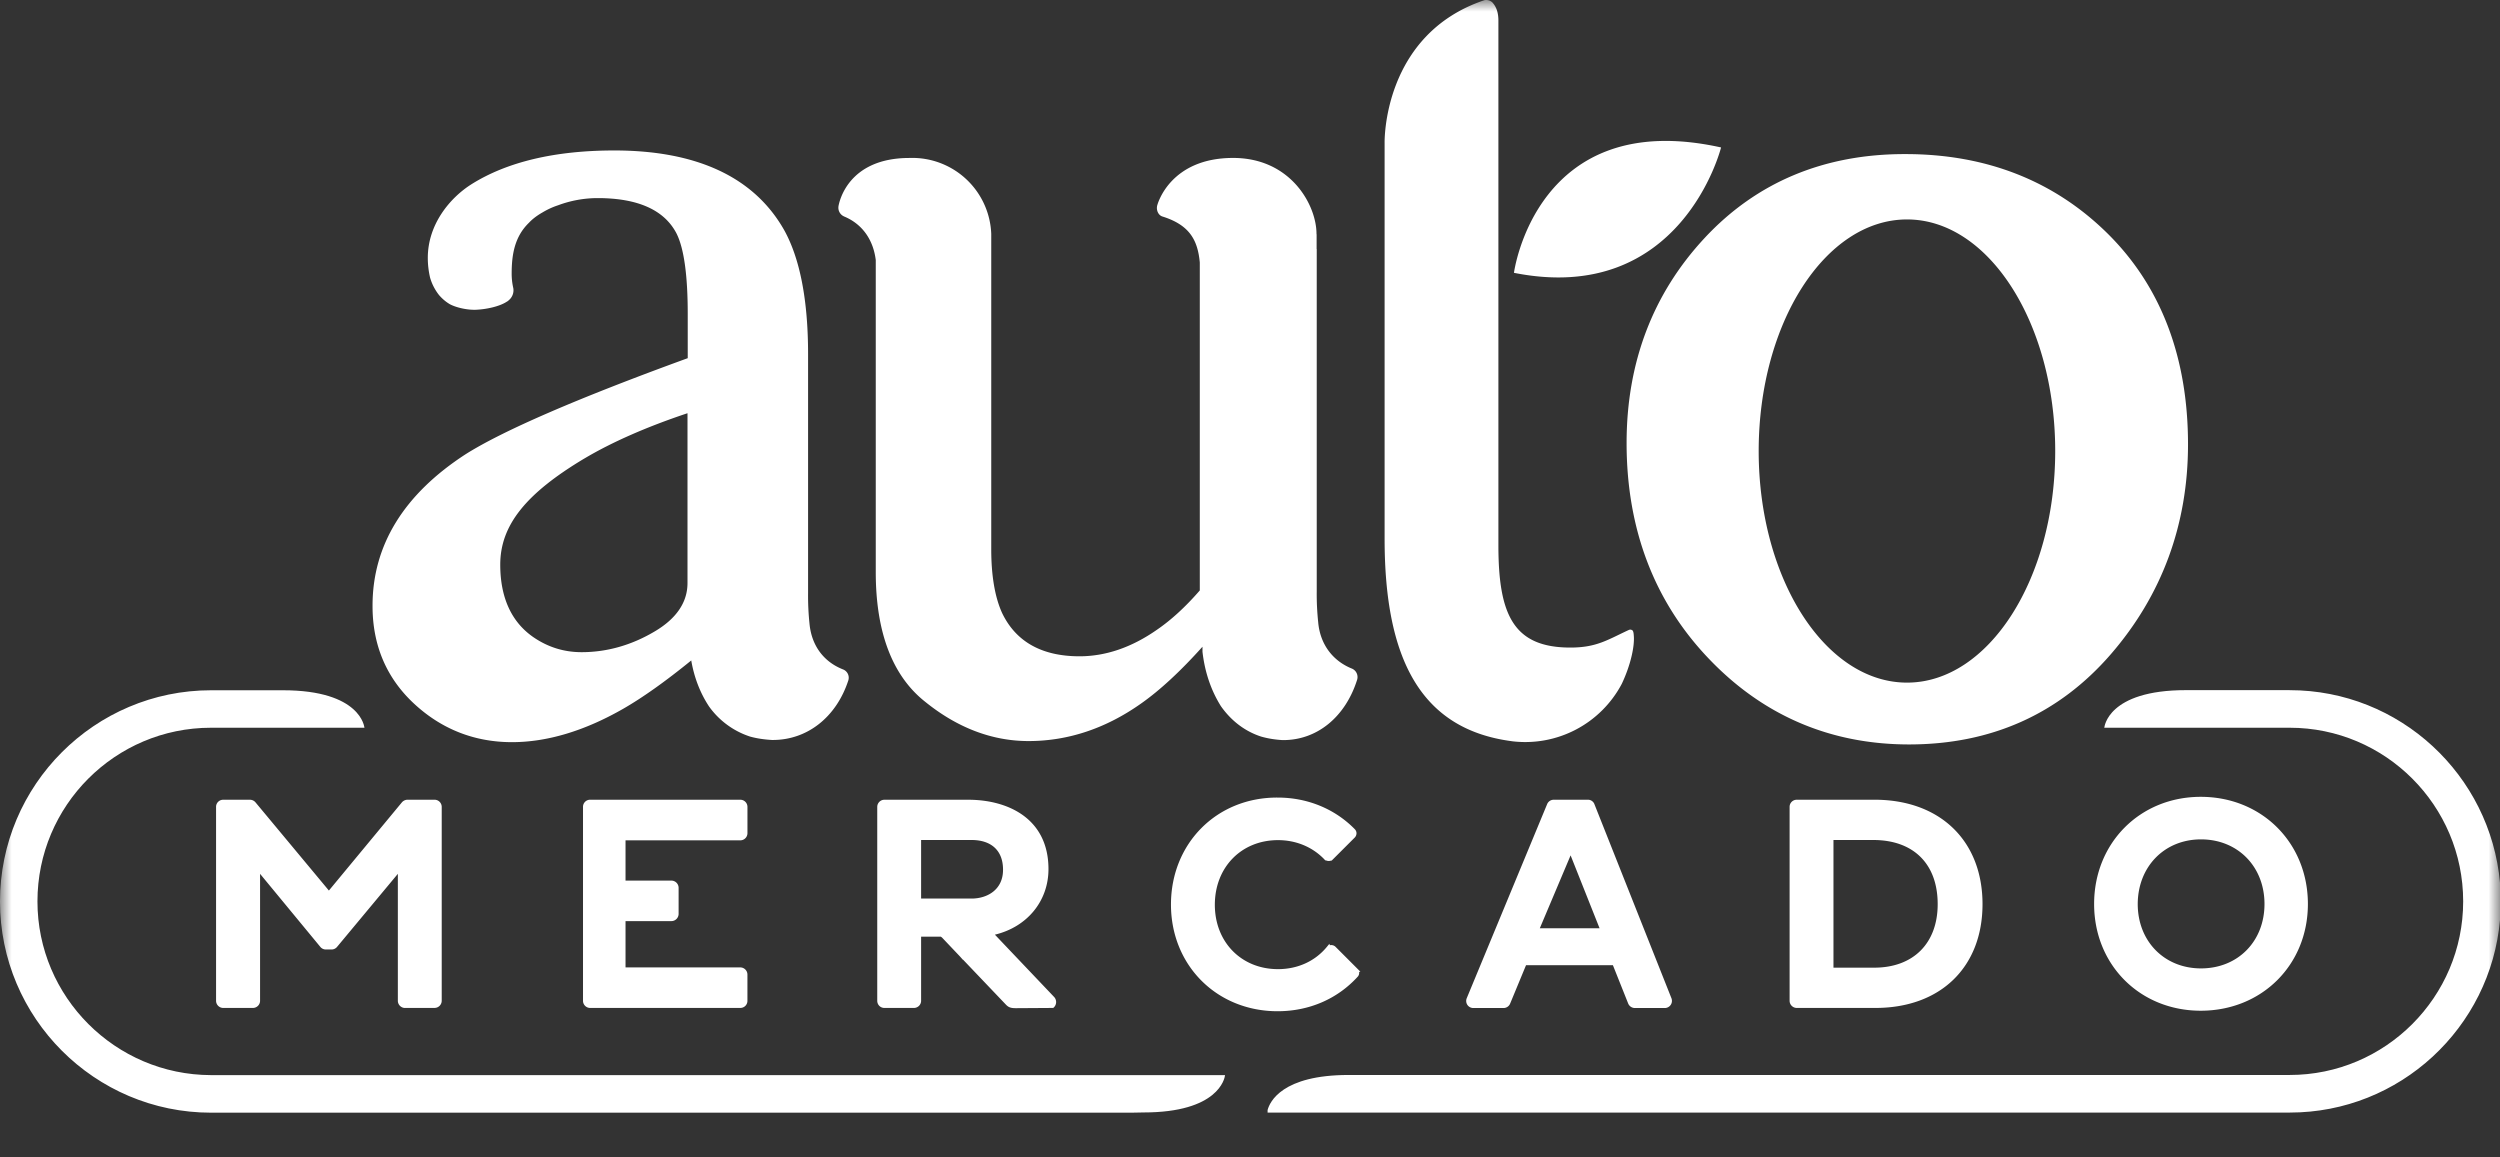
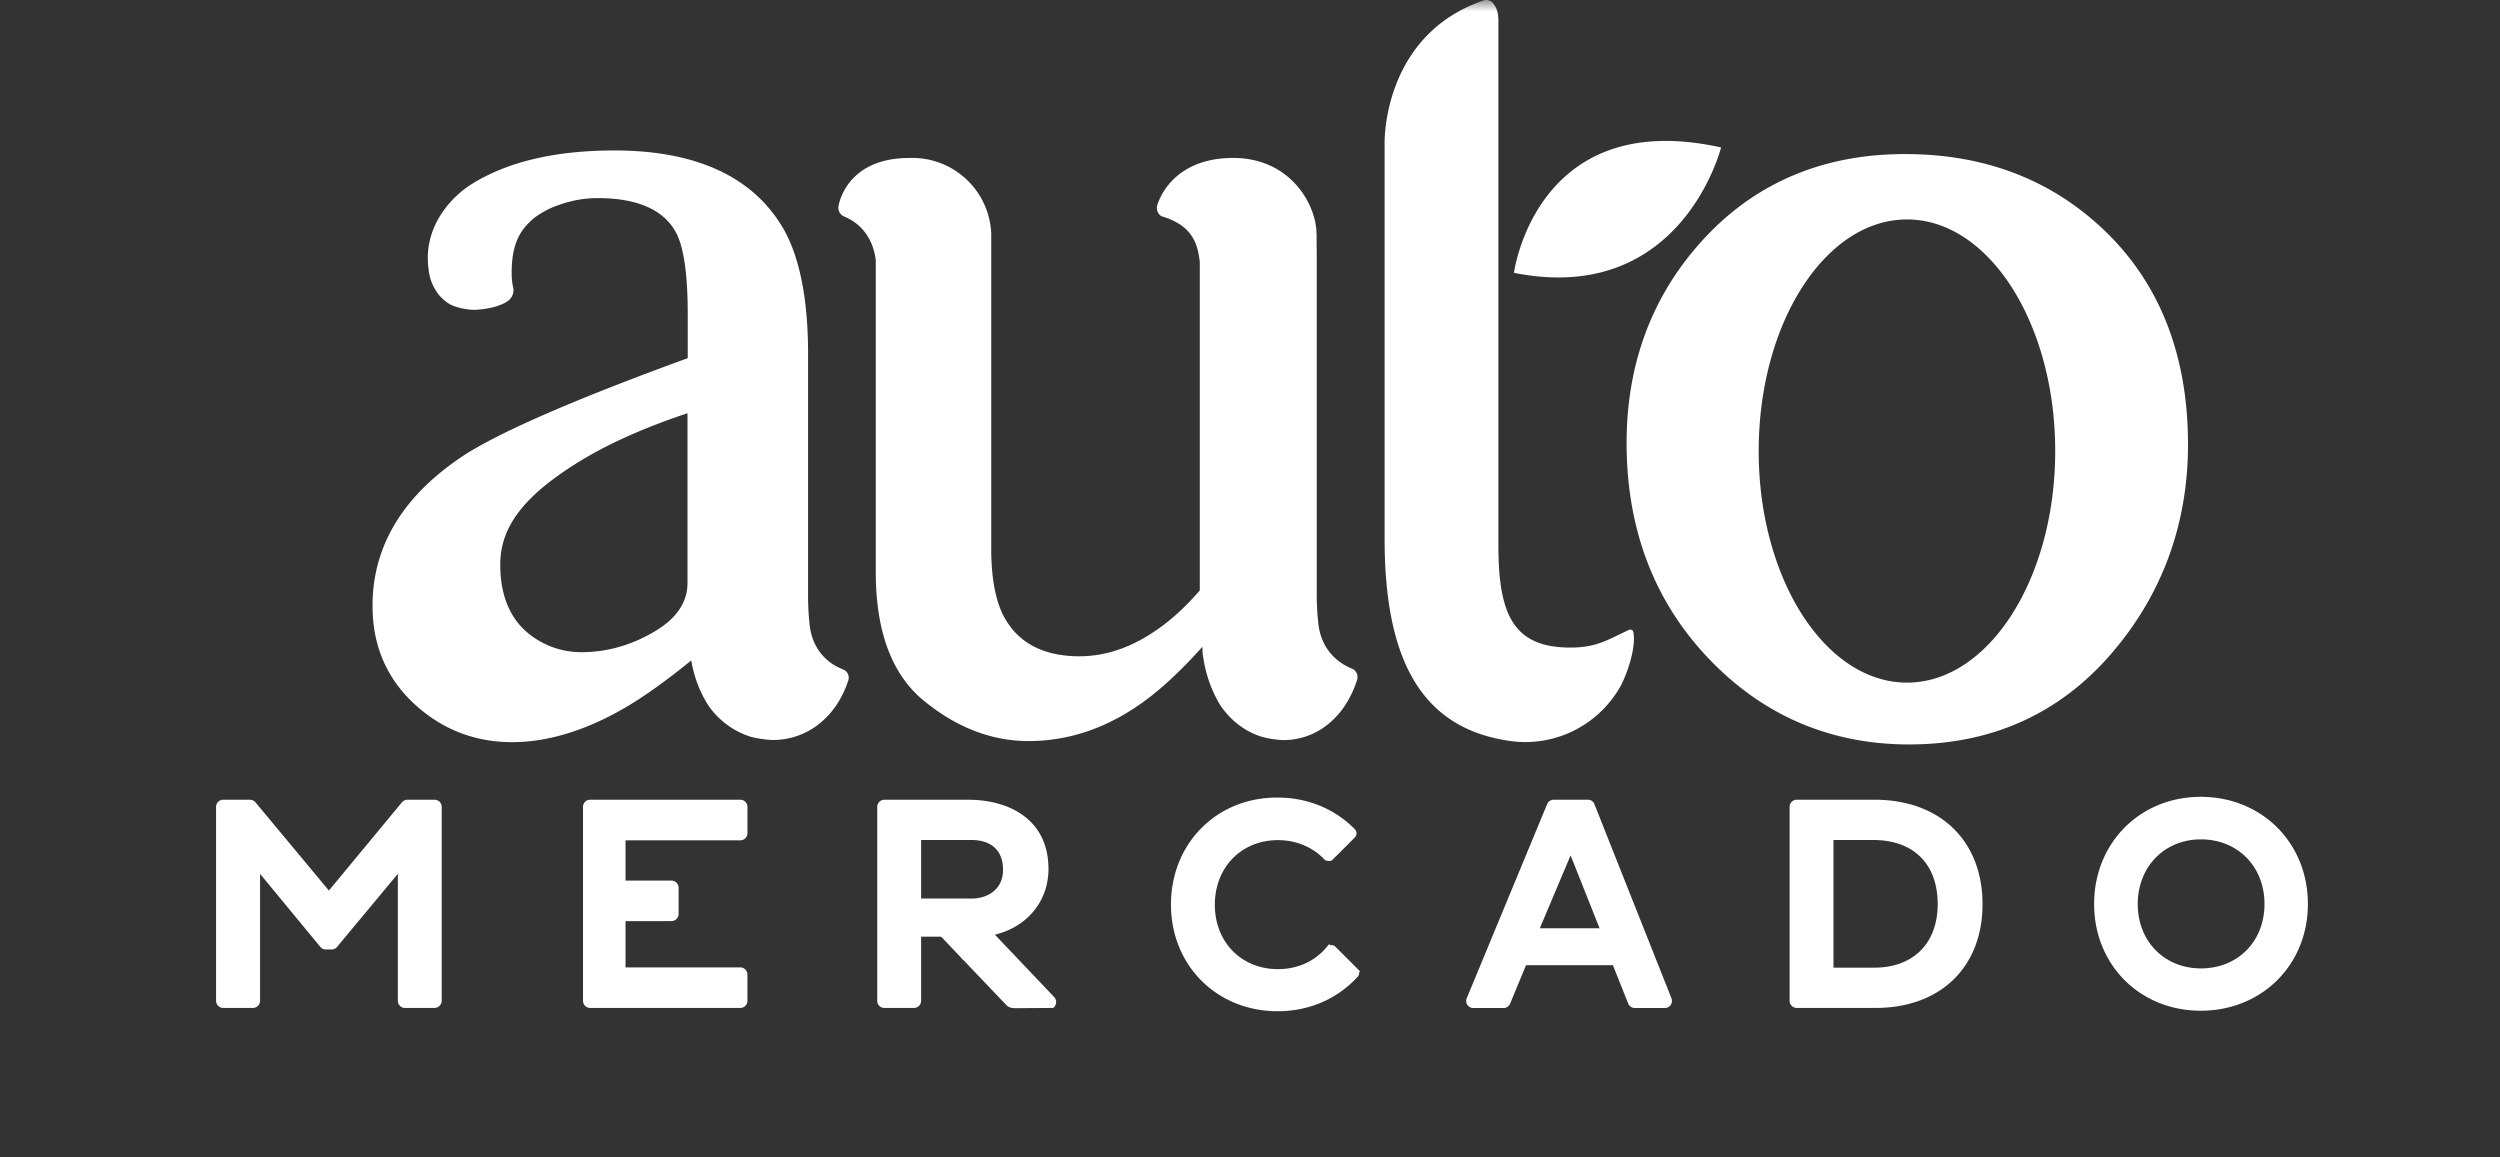
<svg xmlns="http://www.w3.org/2000/svg" width="108" height="50" fill="none">
  <rect width="100%" height="100%" fill="#333333" stroke="none" />
  <mask id="a" width="108" height="50" x="0" y="0" maskUnits="userSpaceOnUse" style="mask-type:luminance">
    <path fill="#fff" d="M108 0H0v49.09h108V0Z" />
  </mask>
  <g fill="#fff" mask="url(#a)">
-     <path d="M98.912 29.814h-4.481c-3.392 0-3.523 1.614-3.523 1.614l-.005-.01v.02h8.01c4.135 0 7.496 3.363 7.496 7.501 0 4.133-3.361 7.5-7.497 7.5h-40.65c-2.88 0-3.408 1.163-3.502 1.514v.11h44.158c4.758 0 8.674-3.666 9.082-8.323v-1.602c-.413-4.657-4.329-8.323-9.088-8.323ZM1.618 38.939c0-4.138 3.36-7.501 7.496-7.501h6.633v-.021l-.005.016s-.131-1.614-3.523-1.614h-3.1C4.09 29.82 0 33.915 0 38.944c0 5.028 4.089 9.124 9.12 9.124h39.755c.13-.005.303-.01.523-.01 3.24 0 3.508-1.472 3.523-1.603v-.01H9.114c-4.13-.011-7.496-3.374-7.496-7.506Z" />
    <path d="M17.495 43.542h1.278a.31.31 0 0 0 .309-.309v-8.375a.31.31 0 0 0-.31-.31h-1.167a.326.326 0 0 0-.24.11l-3.157 3.814-3.173-3.813a.315.315 0 0 0-.235-.11H9.643a.306.306 0 0 0-.309.309v8.375c0 .173.141.31.309.31h1.282a.31.31 0 0 0 .31-.31V37.75l2.601 3.153a.305.305 0 0 0 .241.115h.246a.306.306 0 0 0 .236-.11l2.628-3.158v5.484c0 .168.14.31.308.31ZM31.98 36.303a.31.31 0 0 0 .31-.309v-1.136a.31.31 0 0 0-.31-.31h-6.486a.306.306 0 0 0-.308.31v8.375c0 .173.14.31.308.31h6.487a.306.306 0 0 0 .308-.31v-1.131a.31.31 0 0 0-.308-.31h-4.958v-2h1.984a.313.313 0 0 0 .309-.31v-1.13a.313.313 0 0 0-.309-.31h-1.984v-1.739h4.958ZM68.6 34.549h-1.477a.306.306 0 0 0-.288.193l-3.47 8.376a.31.31 0 0 0 .026.293.31.31 0 0 0 .256.136h1.304c.125 0 .24-.073.288-.194l.685-1.655h3.754l.66 1.655a.314.314 0 0 0 .287.194h1.293a.31.31 0 0 0 .288-.424l-3.324-8.375a.3.3 0 0 0-.283-.2ZM66.52 40.1l1.33-3.148 1.251 3.148h-2.58ZM77.62 34.549a.306.306 0 0 0-.309.309v8.375c0 .173.141.31.309.31h3.397c2.812 0 4.628-1.76 4.628-4.485 0-2.723-1.816-4.494-4.628-4.51H77.62Zm6.088 4.51c0 1.691-1.052 2.744-2.743 2.744h-1.759v-5.515h1.754c1.722.015 2.748 1.047 2.748 2.77ZM95.073 43.663c2.638 0 4.628-1.98 4.628-4.61 0-2.64-1.99-4.63-4.628-4.63-2.623 0-4.607 1.99-4.607 4.63 0 2.63 1.979 4.61 4.607 4.61Zm.01-7.402c1.586 0 2.743 1.174 2.743 2.792 0 1.614-1.151 2.782-2.743 2.782-1.58 0-2.733-1.169-2.733-2.782.006-1.613 1.152-2.792 2.733-2.792ZM45.294 37.545c0-2.21-1.785-2.996-3.46-2.996h-3.628a.31.31 0 0 0-.309.309v8.375c0 .173.136.31.309.31h1.277a.31.31 0 0 0 .309-.31v-2.77h.853a.281.281 0 0 0 .047.036l.78.822.126.142.005-.006 1.838 1.928c.094.1.178.168.424.168h.078l1.555-.01.032-.027a.321.321 0 0 0 .005-.45l-2.555-2.688c1.393-.335 2.314-1.45 2.314-2.833Zm-3.324 1.273h-2.178v-2.53h2.178c.864 0 1.361.466 1.361 1.278.005.87-.68 1.252-1.361 1.252ZM50.586 39.075c0 2.63 1.98 4.61 4.607 4.61 1.367 0 2.597-.535 3.476-1.51a.257.257 0 0 0 .048-.146c0-.015 0-.031-.006-.042l.058-.01-1.073-1.074a.264.264 0 0 0-.246-.068l-.021-.063-.116.142c-.507.612-1.256.953-2.104.953-1.581 0-2.728-1.168-2.728-2.781 0-1.619 1.147-2.792 2.728-2.792.78 0 1.481.293 1.99.817l.057.063.016-.01a.298.298 0 0 0 .24.01l.01.01 1.011-1.01a.277.277 0 0 0 .068-.174.254.254 0 0 0-.078-.183c-.859-.875-2.042-1.362-3.325-1.362-2.633-.015-4.612 1.98-4.612 4.62ZM17.884 30.395c1.189 1.105 2.612 1.666 4.235 1.666 1.518 0 3.136-.487 4.8-1.44.833-.477 1.823-1.179 2.943-2.09.126.733.382 1.403.77 1.99a3.52 3.52 0 0 0 1.774 1.3c.283.078.592.125.943.146h.036c1.492 0 2.743-.985 3.262-2.572a.385.385 0 0 0-.23-.477c-.838-.33-1.357-1.031-1.446-1.97a11.598 11.598 0 0 1-.062-1.33V15.3c0-2.32-.346-4.123-1.032-5.359-1.293-2.283-3.764-3.441-7.34-3.441-2.56 0-4.638.492-6.182 1.467-.906.576-1.874 1.712-1.874 3.174a3.764 3.764 0 0 0 .1.859c.083.283.214.529.387.749.136.157.288.288.466.393.288.152.754.251 1.11.24.44-.015 1.036-.136 1.36-.356a.172.172 0 0 0 .064-.047.56.56 0 0 0 .209-.518l-.01-.047a2.782 2.782 0 0 1-.063-.598c0-.822.13-1.597.748-2.194.152-.163.346-.31.592-.45.204-.121.424-.226.665-.304a4.899 4.899 0 0 1 1.711-.31c1.728 0 2.87.509 3.398 1.514.325.629.492 1.802.492 3.484v1.917c-4.743 1.728-7.962 3.121-9.585 4.143-2.675 1.733-4.031 3.933-4.031 6.547-.006 1.697.596 3.122 1.79 4.232Zm7.366-10.59c1.183-.703 2.68-1.363 4.45-1.954v7.338c0 .828-.477 1.535-1.419 2.09-1.005.597-2.068.895-3.157.895-.764 0-1.46-.22-2.083-.649-.948-.655-1.43-1.713-1.43-3.132 0-1.692 1.09-3.065 3.639-4.589ZM73.635 10.287c-2.236 2.404-3.366 5.38-3.366 8.852 0 3.709 1.188 6.835 3.533 9.297 2.35 2.473 5.267 3.724 8.67 3.724 3.544 0 6.47-1.31 8.71-3.891 2.215-2.556 3.34-5.61 3.34-9.072 0-3.761-1.167-6.825-3.47-9.104-2.304-2.278-5.24-3.436-8.732-3.436-3.518-.01-6.44 1.215-8.685 3.63Zm8.748-.807c3.533 0 6.402 4.49 6.402 10.005 0 5.515-2.874 10.004-6.402 10.004-3.534 0-6.408-4.489-6.408-10.004 0-5.521 2.874-10.005 6.408-10.005ZM36.461 9.35c.775.319 1.262.99 1.372 1.885v13.482c0 2.604.722 4.49 2.141 5.605 1.387 1.12 2.885 1.692 4.46 1.692 1.707 0 3.34-.545 4.864-1.624.806-.566 1.696-1.388 2.649-2.451v.215c.099.874.366 1.665.795 2.351.445.634 1.042 1.09 1.738 1.315.278.079.576.131.922.152h.036c1.46 0 2.68-.995 3.189-2.603a.397.397 0 0 0-.23-.488c-.838-.34-1.367-1.063-1.45-1.99a11.73 11.73 0 0 1-.064-1.34V10.757h-.005v-.623c0-.01-.005-.02-.005-.031 0-1.242-1.11-3.28-3.602-3.28-2.69 0-3.261 1.944-3.288 2.09v.011c-.026.178.063.377.236.43 1.188.372 1.523 1.037 1.612 1.985v14.168c-.623.718-1.25 1.289-1.858 1.703-1.089.76-2.21 1.142-3.34 1.142-1.618 0-2.738-.624-3.335-1.855-.314-.68-.476-1.613-.476-2.765V10.104a3.413 3.413 0 0 0-3.534-3.28c-2.69 0-3.041 1.944-3.067 2.09v.011a.409.409 0 0 0 .24.424ZM74.35 6.37c-8-1.776-8.947 5.416-8.947 5.416 7.24 1.445 8.947-5.416 8.947-5.416Z" />
    <path d="M65.302 32.02a4.717 4.717 0 0 0 4.759-2.478c.397-.838.565-1.666.517-2.106 0 0-.005-.152-.052-.2a.15.15 0 0 0-.094-.036.189.189 0 0 0-.058.01c-.931.43-1.397.765-2.533.765-2.46 0-3.11-1.414-3.11-4.415V.885c0-.34-.09-.597-.267-.786a.405.405 0 0 0-.33-.094c-4.429 1.482-4.319 6.17-4.319 6.17v17.101c0 5.197 1.565 8.224 5.487 8.743Z" />
  </g>
</svg>